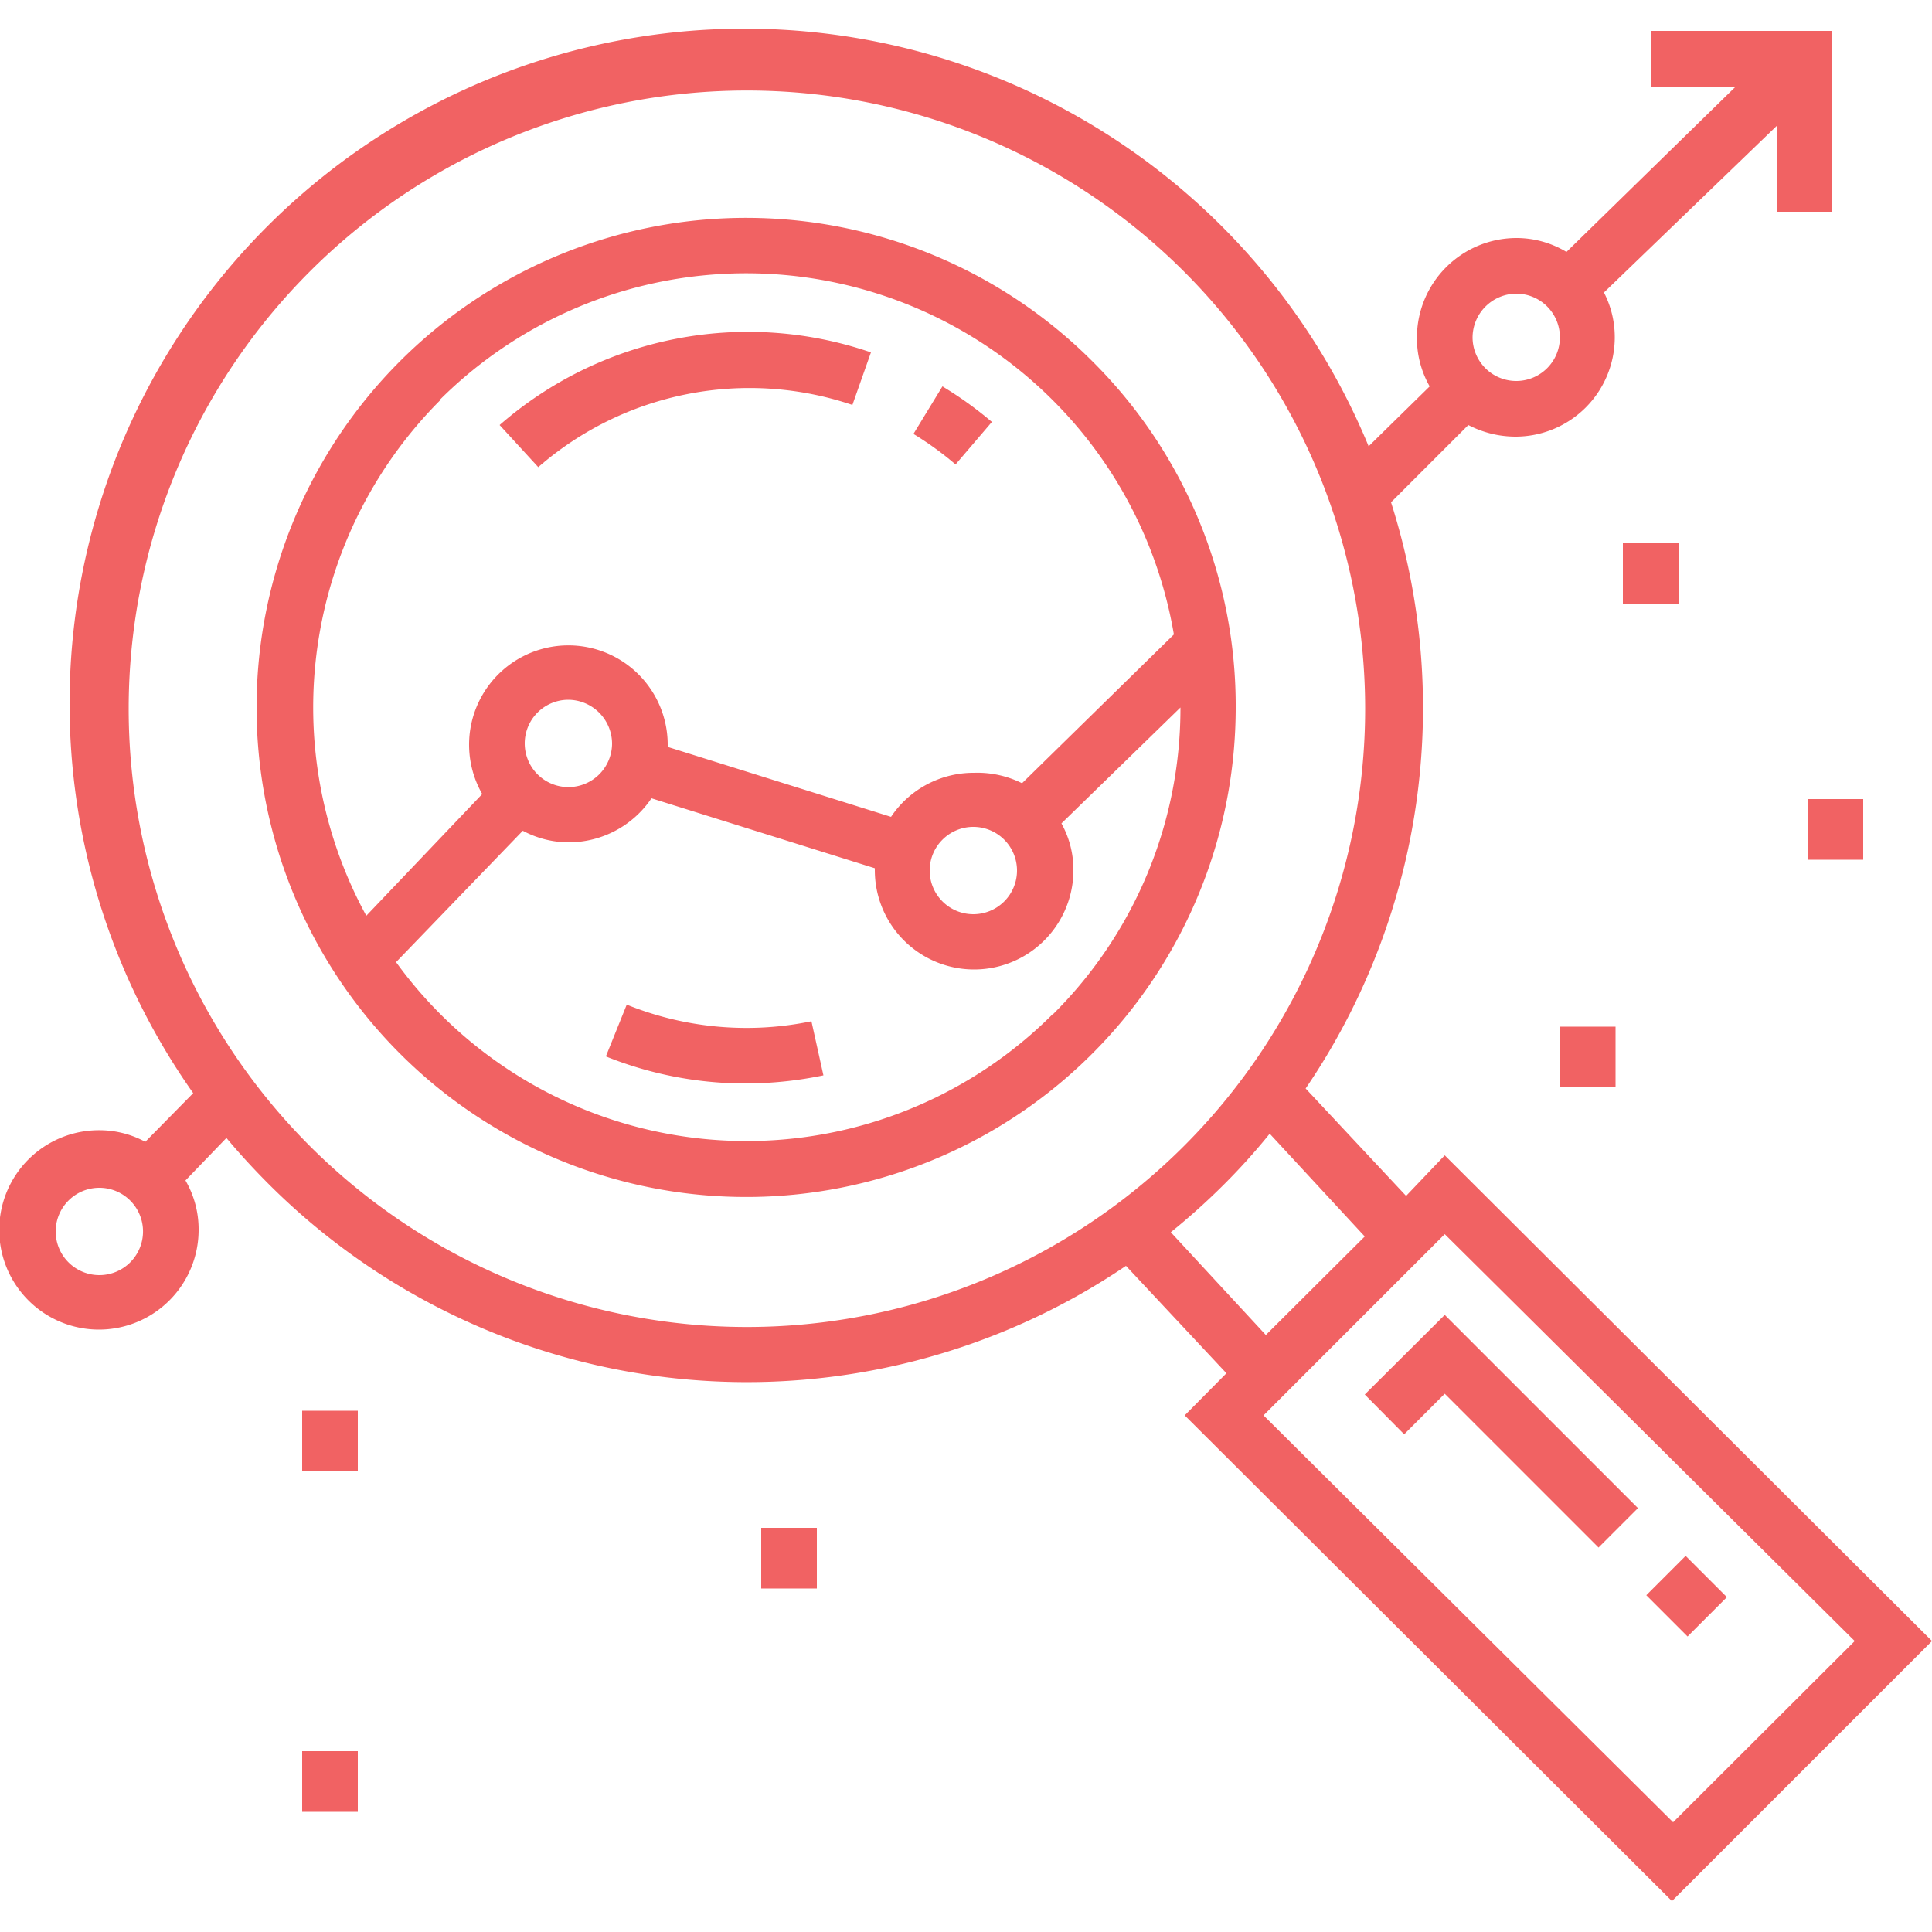
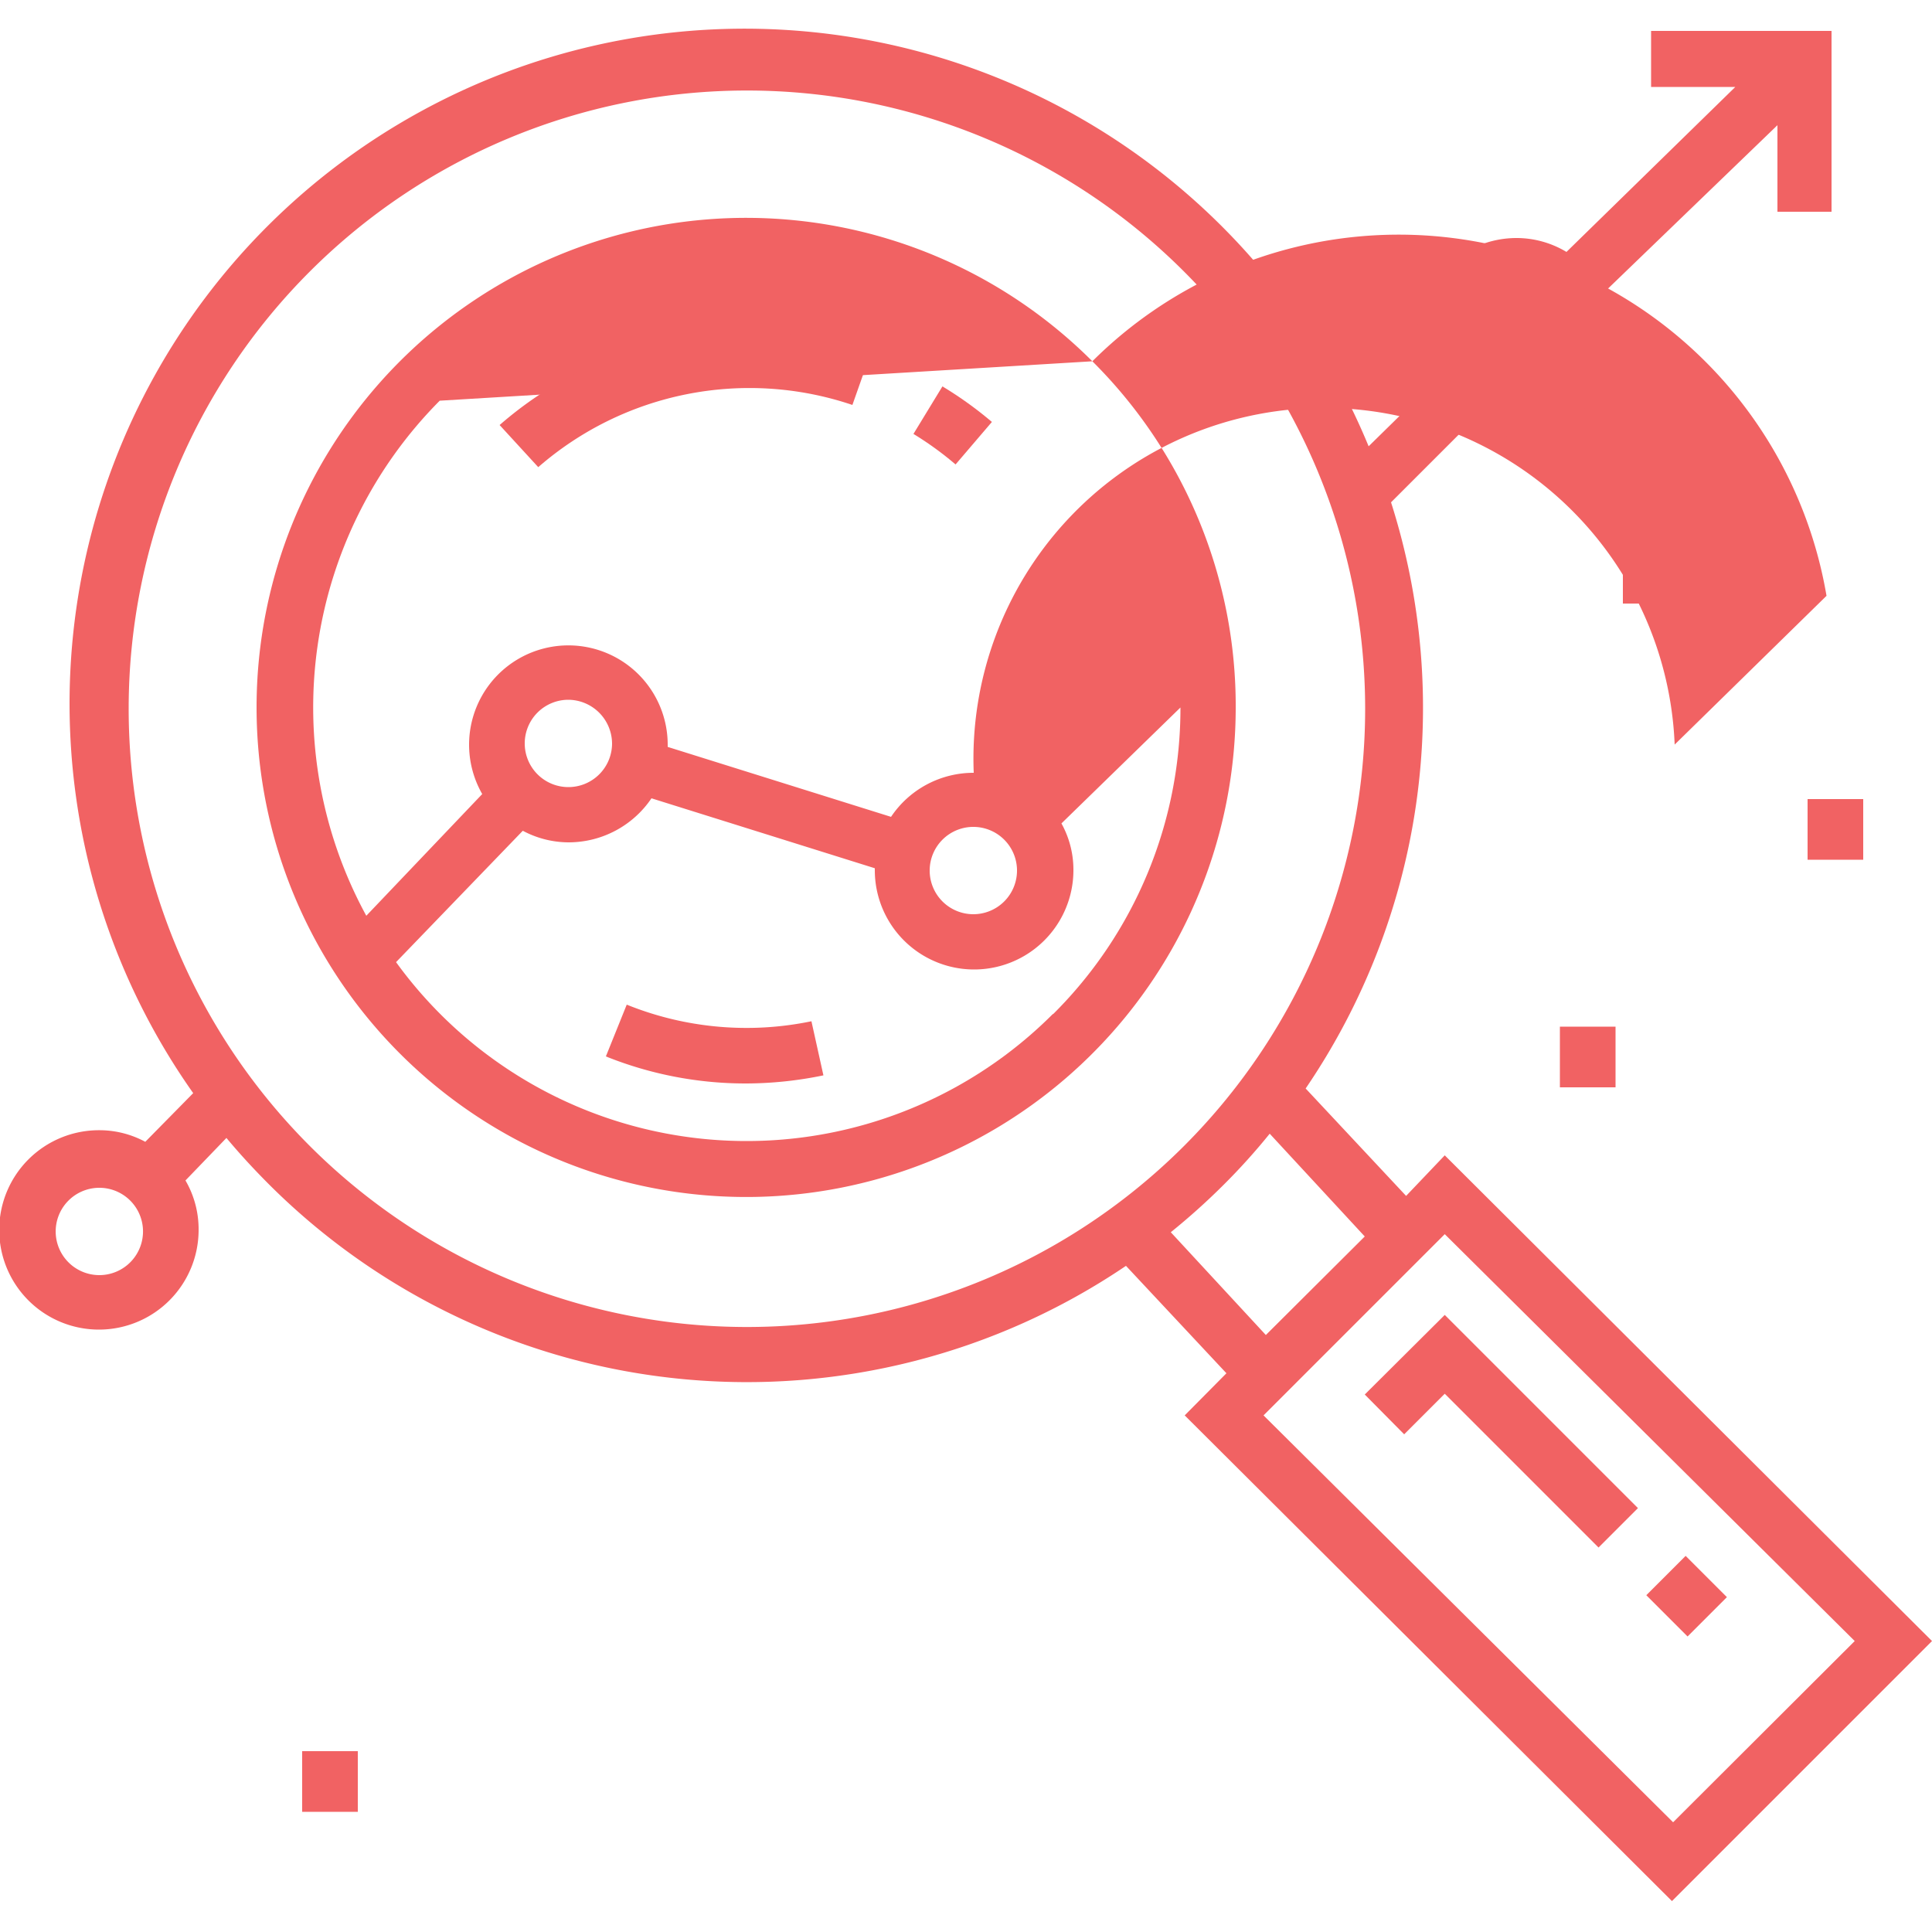
<svg xmlns="http://www.w3.org/2000/svg" id="Layer_1" data-name="Layer 1" viewBox="0 0 50 50">
  <defs>
    <style>.cls-1{fill:#f16263;}</style>
  </defs>
-   <path class="cls-1" d="M28.27,9.35a12.67,12.67,0,1,0,3.71,9A12.57,12.57,0,0,0,28.27,9.35Zm-16.89,1a11.23,11.23,0,0,1,19,6.07l-3.93,3.85A2.6,2.6,0,0,0,25.2,20a2.57,2.57,0,0,0-2.14,1.14l-5.78-1.81v-.05a2.57,2.57,0,1,0-4.8,1.27l-3,3.15A11.26,11.26,0,0,1,11.38,10.37ZM26.32,22.53A1.13,1.13,0,1,1,25.2,21.4,1.13,1.13,0,0,1,26.32,22.53ZM15.84,19.24a1.13,1.13,0,1,1-1.13-1.13A1.14,1.14,0,0,1,15.84,19.24Zm11.41,7a11.2,11.2,0,0,1-17-1.34l3.28-3.4a2.53,2.53,0,0,0,1.19.3,2.59,2.59,0,0,0,2.14-1.14l5.78,1.81v.05a2.57,2.57,0,0,0,5.14,0,2.47,2.47,0,0,0-.31-1.21l3.08-3A11.16,11.16,0,0,1,27.25,26.25Z" />
+   <path class="cls-1" d="M28.27,9.35a12.67,12.67,0,1,0,3.71,9A12.57,12.57,0,0,0,28.27,9.35Za11.23,11.23,0,0,1,19,6.07l-3.93,3.85A2.6,2.6,0,0,0,25.2,20a2.57,2.57,0,0,0-2.14,1.14l-5.78-1.81v-.05a2.57,2.57,0,1,0-4.8,1.27l-3,3.15A11.26,11.26,0,0,1,11.38,10.37ZM26.32,22.53A1.13,1.13,0,1,1,25.2,21.4,1.13,1.13,0,0,1,26.32,22.53ZM15.84,19.24a1.13,1.13,0,1,1-1.13-1.13A1.14,1.14,0,0,1,15.84,19.24Zm11.41,7a11.2,11.2,0,0,1-17-1.34l3.28-3.4a2.53,2.53,0,0,0,1.19.3,2.59,2.59,0,0,0,2.14-1.14l5.78,1.81v.05a2.57,2.57,0,0,0,5.14,0,2.47,2.47,0,0,0-.31-1.21l3.08-3A11.16,11.16,0,0,1,27.25,26.25Z" />
  <path class="cls-1" d="M22.06,10.48l.48-1.36A9.78,9.78,0,0,0,12.93,11l1,1.09A8.32,8.32,0,0,1,22.06,10.48Z" />
  <path class="cls-1" d="M25.67,10.92A9.72,9.72,0,0,0,24.39,10l-.75,1.23a8.4,8.4,0,0,1,1.09.79Z" />
  <path class="cls-1" d="M16.22,26l-.54,1.34a9.68,9.68,0,0,0,3.63.7,9.92,9.92,0,0,0,2-.21L21,26.43A8.27,8.27,0,0,1,16.22,26Z" />
  <path class="cls-1" d="M37.39,29.9l-1,1.05-2.6-2.78A17.5,17.5,0,0,0,36,13L38,11a2.65,2.65,0,0,0,1.22.3,2.57,2.57,0,0,0,2.57-2.57,2.52,2.52,0,0,0-.28-1.16L46,3.24V5.48H47.4V.8H42.73V2.25h2.18L40.54,6.52a2.51,2.51,0,0,0-1.3-.36,2.58,2.58,0,0,0-2.57,2.57A2.51,2.51,0,0,0,37,10l-1.58,1.55A17.47,17.47,0,1,0,5,28.29L3.76,29.55a2.5,2.5,0,0,0-1.19-.3,2.58,2.58,0,1,0,2.57,2.57,2.51,2.51,0,0,0-.34-1.27l1.06-1.1c.35.42.72.82,1.11,1.21a17.5,17.5,0,0,0,22.17,2.1l2.6,2.78-1.08,1.09L43.27,49.2,50,42.47ZM39.24,7.6a1.13,1.13,0,1,1-1.13,1.13A1.14,1.14,0,0,1,39.24,7.6ZM2.57,33A1.13,1.13,0,1,1,3.7,31.82,1.13,1.13,0,0,1,2.57,33ZM8,29.64a16,16,0,1,1,22.66,0A16,16,0,0,1,8,29.64ZM30.3,31.89a17.48,17.48,0,0,0,1.37-1.23,16.48,16.48,0,0,0,1.19-1.32L35.32,32l-2.56,2.55Zm13,15.27L32.7,36.63l4.69-4.69L48,42.47Z" />
  <polygon class="cls-1" points="35.32 36.09 36.34 37.12 37.39 36.07 41.37 40.05 42.39 39.03 37.39 34.03 35.32 36.09" />
  <rect class="cls-1" x="42.93" y="40.56" width="1.44" height="1.51" transform="translate(-16.43 42.96) rotate(-45)" />
-   <rect class="cls-1" x="7.82" y="36.51" width="1.44" height="1.57" />
  <rect class="cls-1" x="7.82" y="45.32" width="1.44" height="1.57" />
-   <rect class="cls-1" x="19.7" y="39.54" width="1.44" height="1.57" />
  <rect class="cls-1" x="40.37" y="26.57" width="1.44" height="1.57" />
  <rect class="cls-1" x="42" y="14.05" width="1.44" height="1.57" />
  <rect class="cls-1" x="46.78" y="20.68" width="1.44" height="1.57" />
</svg>